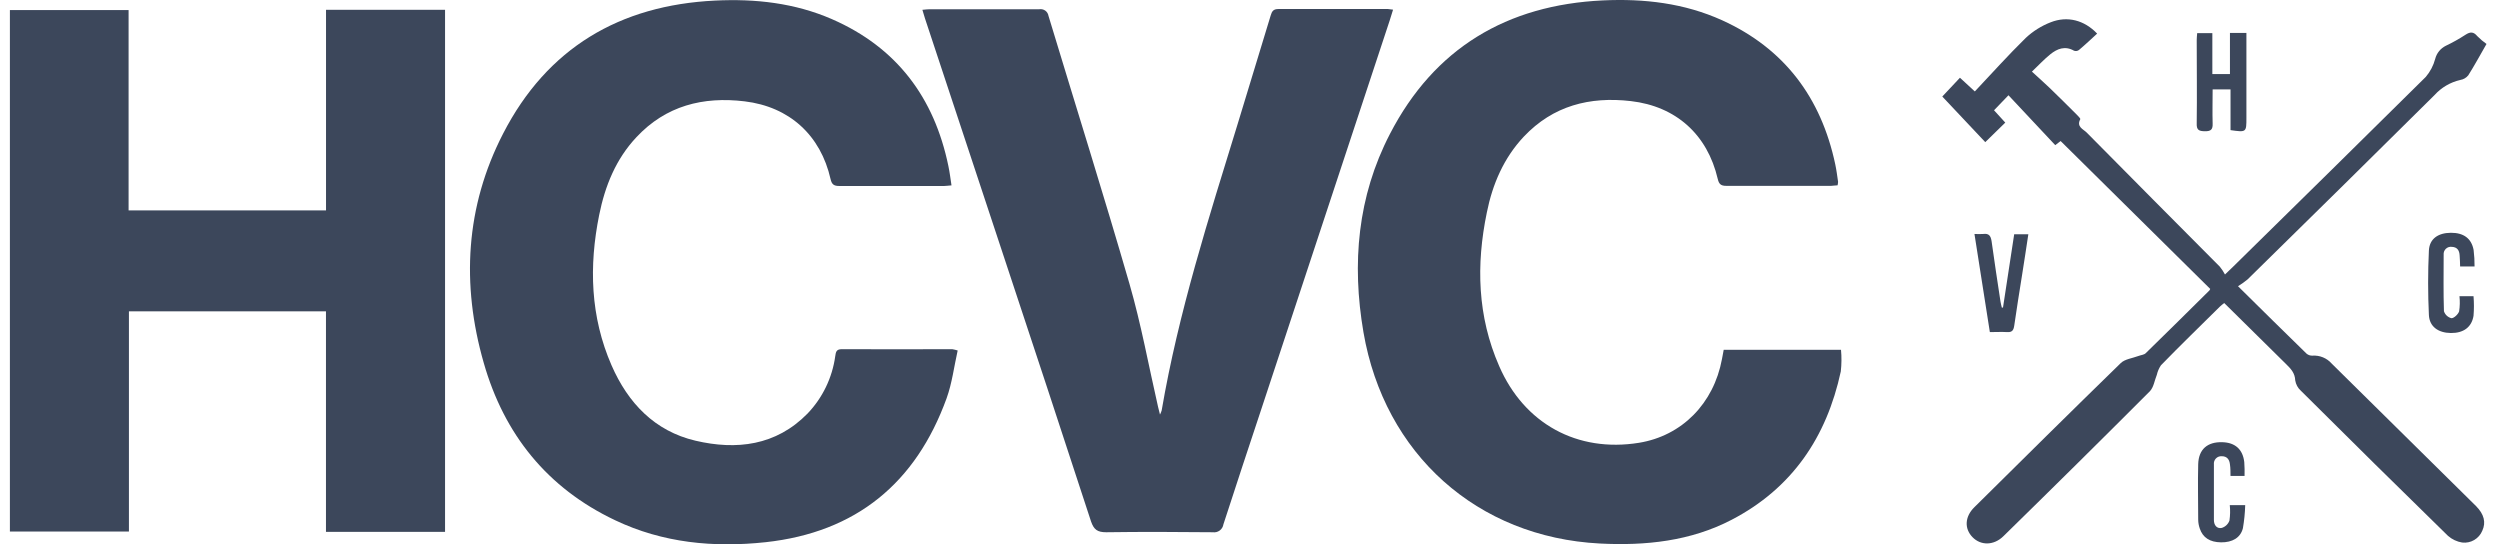
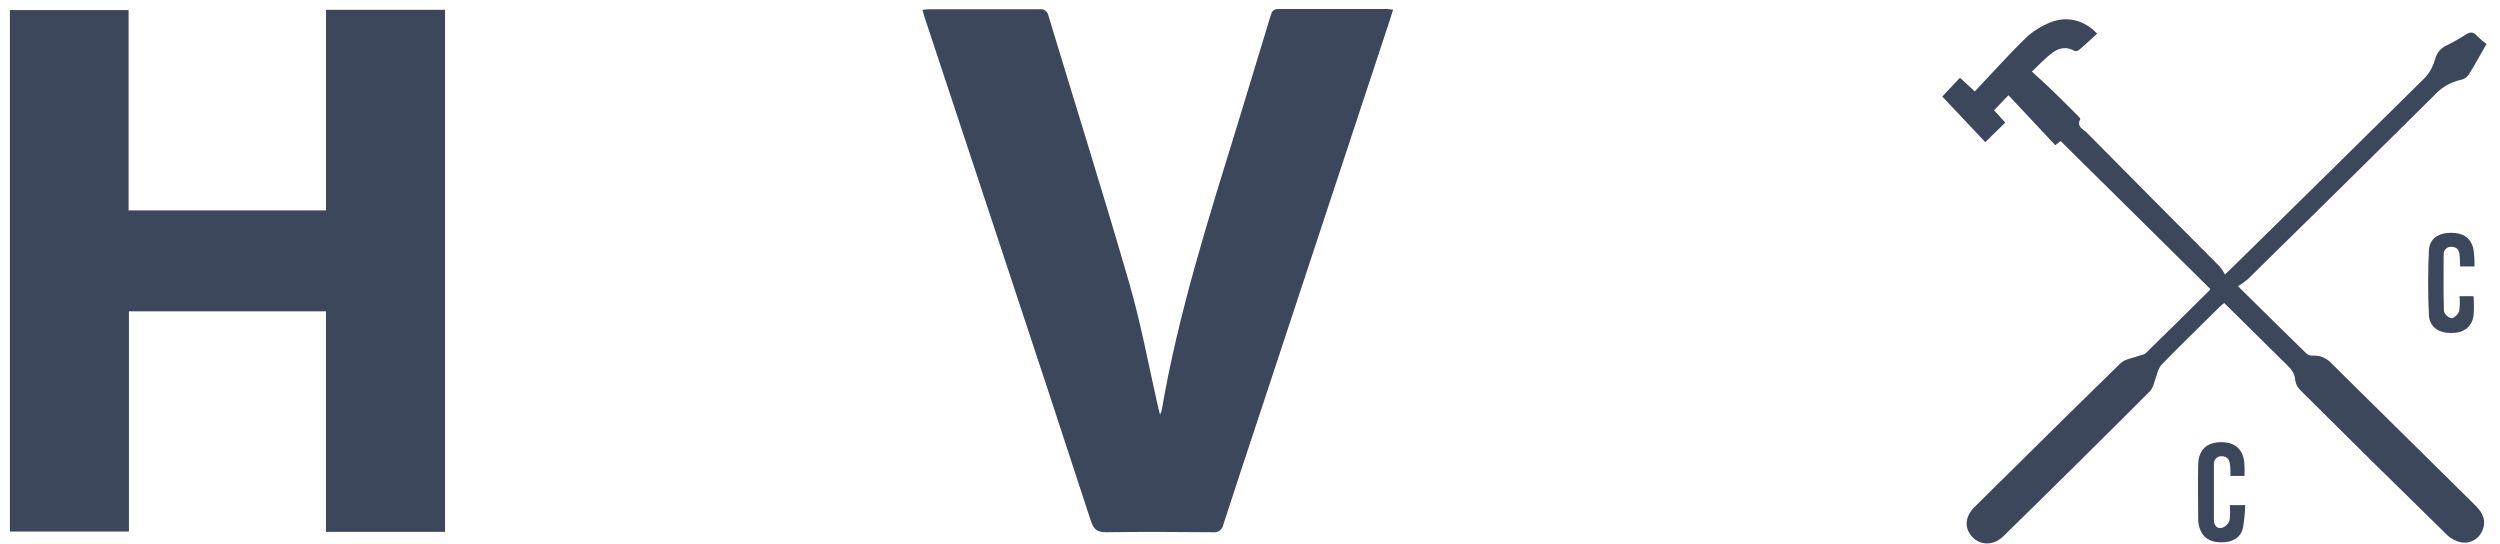
<svg xmlns="http://www.w3.org/2000/svg" width="147" height="32" viewBox="0 0 147 32" fill="none">
  <g clip-path="url(#clip0_1328_9131)">
    <path d="M19.167 31.272V18.307H7.581V31.255H0.582V0.593H7.561V12.373H19.17V0.578H26.169V31.272H19.167Z" fill="#3C475B" />
-     <path d="M56.311 20.609C56.098 21.56 55.982 22.525 55.661 23.417C53.852 28.404 50.34 31.301 45.02 31.881C41.958 32.21 38.974 31.925 36.169 30.59C32.173 28.697 29.639 25.528 28.444 21.337C27.119 16.723 27.368 12.148 29.586 7.85C32.173 2.822 36.444 0.305 42.048 0.034C44.408 -0.082 46.737 0.174 48.925 1.129C52.725 2.788 54.935 5.736 55.765 9.763C55.842 10.128 55.886 10.489 55.948 10.9C55.762 10.914 55.639 10.934 55.516 10.936C53.46 10.936 51.404 10.936 49.346 10.936C49.039 10.936 48.908 10.846 48.838 10.534C48.255 7.952 46.42 6.276 43.784 5.959C41.344 5.664 39.15 6.215 37.421 8.068C36.212 9.354 35.576 10.934 35.233 12.634C34.623 15.649 34.713 18.622 35.958 21.48C36.925 23.695 38.492 25.349 40.894 25.913C43.295 26.476 45.629 26.213 47.486 24.314C48.369 23.39 48.937 22.211 49.112 20.946C49.148 20.704 49.17 20.532 49.494 20.532C51.67 20.547 53.828 20.532 55.994 20.532C56.102 20.55 56.208 20.576 56.311 20.609Z" fill="#3C475B" />
-     <path d="M108.05 10.897C107.92 10.897 107.796 10.926 107.673 10.928C105.615 10.928 103.562 10.928 101.501 10.928C101.187 10.928 101.073 10.822 101.003 10.52C100.396 7.913 98.551 6.249 95.891 5.944C93.472 5.666 91.322 6.215 89.603 8.031C88.42 9.289 87.76 10.827 87.426 12.496C86.79 15.572 86.87 18.602 88.152 21.528C89.622 24.914 92.747 26.624 96.374 26.036C98.892 25.627 100.766 23.734 101.252 21.112C101.284 20.941 101.315 20.771 101.354 20.568H108.251C108.291 20.991 108.286 21.418 108.239 21.84C107.404 25.71 105.373 28.711 101.83 30.558C99.412 31.823 96.751 32.097 94.072 31.959C86.86 31.589 81.402 26.701 80.171 19.535C79.479 15.492 79.823 11.555 81.724 7.884C84.335 2.827 88.611 0.29 94.249 0.024C96.667 -0.09 99.034 0.184 101.262 1.192C104.926 2.858 107.08 5.746 107.912 9.656C107.985 9.997 108.028 10.343 108.079 10.689C108.076 10.759 108.067 10.829 108.05 10.897Z" fill="#3C475B" />
    <path d="M54.236 0.577C54.415 0.563 54.539 0.543 54.66 0.543C56.812 0.543 58.964 0.543 61.114 0.543C61.175 0.533 61.237 0.536 61.297 0.55C61.357 0.564 61.414 0.59 61.464 0.626C61.514 0.662 61.556 0.708 61.588 0.761C61.62 0.813 61.642 0.872 61.651 0.933C63.24 6.188 64.889 11.424 66.415 16.698C67.1 19.066 67.54 21.503 68.091 23.91C68.118 24.028 68.149 24.152 68.207 24.377C68.248 24.299 68.281 24.218 68.306 24.135C69.291 18.374 71.071 12.829 72.783 7.262C73.428 5.143 74.073 3.024 74.718 0.904C74.79 0.662 74.877 0.531 75.163 0.531C77.312 0.531 79.465 0.531 81.617 0.531C81.716 0.538 81.815 0.55 81.912 0.568C81.842 0.809 81.782 1 81.714 1.204C79.202 8.817 76.689 16.424 74.176 24.026C73.426 26.294 72.669 28.56 71.936 30.834C71.925 30.905 71.901 30.974 71.863 31.036C71.826 31.098 71.776 31.152 71.718 31.195C71.659 31.238 71.593 31.269 71.523 31.286C71.452 31.303 71.379 31.306 71.308 31.296C69.221 31.276 67.131 31.266 65.044 31.296C64.531 31.296 64.319 31.145 64.152 30.659C62.444 25.428 60.722 20.198 58.986 14.971C57.458 10.344 55.926 5.717 54.391 1.09C54.345 0.942 54.302 0.79 54.236 0.577Z" fill="#3C475B" />
    <path d="M114.207 5.676L115.245 4.571L116.12 5.376C117.119 4.317 118.081 3.243 119.112 2.232C119.537 1.834 120.034 1.522 120.577 1.311C121.564 0.922 122.555 1.183 123.312 1.976C122.957 2.302 122.606 2.636 122.238 2.943C122.198 2.972 122.15 2.991 122.101 2.998C122.051 3.005 122 2.999 121.953 2.982C121.423 2.68 120.964 2.864 120.553 3.197C120.2 3.483 119.888 3.819 119.477 4.211C119.852 4.554 120.202 4.866 120.543 5.192C121.068 5.698 121.583 6.213 122.098 6.726C122.185 6.813 122.34 6.967 122.321 7.009C122.079 7.458 122.5 7.594 122.698 7.795C125.303 10.429 127.913 13.058 130.526 15.681C130.642 15.824 130.743 15.977 130.829 16.14C131.07 15.915 131.194 15.797 131.312 15.676C135.09 11.97 138.865 8.251 142.638 4.52C142.899 4.212 143.088 3.849 143.191 3.458C143.234 3.292 143.312 3.137 143.421 3.004C143.529 2.872 143.666 2.764 143.82 2.689C144.22 2.498 144.607 2.281 144.978 2.039C145.252 1.862 145.445 1.86 145.663 2.123C145.83 2.294 146.012 2.448 146.207 2.585C145.82 3.258 145.496 3.857 145.133 4.431C145.017 4.575 144.852 4.671 144.669 4.701C144.083 4.834 143.552 5.145 143.15 5.591C139.497 9.213 135.834 12.824 132.161 16.426C131.982 16.574 131.793 16.709 131.595 16.83C133.012 18.232 134.318 19.521 135.627 20.796C135.721 20.874 135.84 20.916 135.963 20.912C136.176 20.896 136.39 20.93 136.588 21.011C136.786 21.092 136.963 21.218 137.104 21.379C139.929 24.173 142.756 26.964 145.586 29.753C146.069 30.237 146.183 30.721 145.96 31.204C145.866 31.434 145.699 31.626 145.485 31.752C145.271 31.878 145.022 31.93 144.775 31.901C144.467 31.851 144.178 31.715 143.943 31.509C141.041 28.675 138.156 25.829 135.288 22.972C135.112 22.814 134.996 22.599 134.959 22.365C134.942 21.935 134.7 21.681 134.427 21.413C133.218 20.227 132.009 19.035 130.785 17.819C130.696 17.884 130.61 17.954 130.529 18.029C129.365 19.183 128.197 20.312 127.063 21.48C126.948 21.651 126.866 21.841 126.821 22.041C126.688 22.365 126.64 22.767 126.41 23.009C123.556 25.866 120.687 28.705 117.803 31.526C117.242 32.08 116.475 32.09 115.985 31.587C115.494 31.084 115.525 30.377 116.098 29.819C118.957 26.989 121.813 24.16 124.696 21.354C124.937 21.113 125.392 21.064 125.748 20.929C125.885 20.876 126.064 20.866 126.164 20.772C127.421 19.548 128.669 18.31 129.917 17.074C129.937 17.048 129.951 17.018 129.96 16.987C127.039 14.099 124.115 11.212 121.165 8.293L120.848 8.535L118.098 5.601L117.249 6.484L117.91 7.209L116.734 8.358L114.207 5.676Z" fill="#3C475B" />
-     <path d="M129.194 1.95H130.086V4.356H131.121V1.938H132.089V6.927C132.089 7.783 132.089 7.783 131.155 7.652V5.256H130.103C130.103 5.938 130.084 6.598 130.103 7.256C130.118 7.609 130.009 7.722 129.651 7.717C129.293 7.713 129.15 7.645 129.167 7.246C129.189 5.618 129.167 3.988 129.167 2.358C129.167 2.235 129.182 2.112 129.194 1.95Z" fill="#3C475B" />
-     <path d="M117.777 18.081C117.994 16.651 118.214 15.222 118.434 13.776H119.266C119.138 14.605 119.024 15.399 118.894 16.194C118.741 17.179 118.575 18.163 118.437 19.15C118.398 19.418 118.311 19.546 118.023 19.527C117.694 19.508 117.365 19.527 117.003 19.527C116.7 17.592 116.405 15.713 116.098 13.757C116.272 13.767 116.447 13.767 116.621 13.757C116.949 13.716 117.053 13.866 117.104 14.175C117.266 15.367 117.452 16.555 117.631 17.745C117.651 17.861 117.682 17.986 117.709 18.09L117.777 18.081Z" fill="#3C475B" />
    <path d="M131.98 27.984H131.153C131.153 27.742 131.153 27.527 131.121 27.309C131.092 27.029 130.959 26.826 130.637 26.826C130.574 26.821 130.51 26.831 130.451 26.854C130.391 26.877 130.338 26.913 130.294 26.959C130.25 27.006 130.217 27.061 130.197 27.121C130.177 27.182 130.17 27.246 130.178 27.309C130.178 28.399 130.178 29.49 130.178 30.581C130.178 30.879 130.352 31.104 130.642 31.041C130.745 31.008 130.839 30.952 130.917 30.878C130.995 30.803 131.055 30.712 131.092 30.61C131.136 30.31 131.143 30.005 131.111 29.703H132.018C132.005 30.157 131.96 30.61 131.883 31.058C131.745 31.619 131.261 31.897 130.599 31.89C129.936 31.882 129.523 31.609 129.346 31.075C129.288 30.911 129.257 30.738 129.254 30.564C129.254 29.474 129.225 28.388 129.254 27.295C129.278 26.419 129.796 25.977 130.669 26.001C131.426 26.02 131.878 26.422 131.963 27.171C131.982 27.442 131.988 27.713 131.98 27.984Z" fill="#3C475B" />
    <path d="M145.504 15.668H144.655C144.655 15.441 144.638 15.226 144.626 15.013C144.609 14.725 144.488 14.529 144.171 14.515C144.107 14.505 144.042 14.511 143.98 14.531C143.919 14.551 143.863 14.584 143.816 14.629C143.77 14.674 143.734 14.729 143.711 14.789C143.689 14.85 143.681 14.915 143.687 14.979C143.687 16.087 143.666 17.194 143.704 18.299C143.736 18.4 143.794 18.491 143.872 18.563C143.949 18.635 144.044 18.686 144.147 18.71C144.302 18.71 144.546 18.469 144.597 18.307C144.643 18.012 144.649 17.713 144.616 17.417H145.443C145.475 17.801 145.475 18.188 145.443 18.573C145.33 19.252 144.839 19.591 144.106 19.581C143.373 19.572 142.851 19.209 142.819 18.522C142.759 17.259 142.759 15.992 142.819 14.732C142.853 14.036 143.368 13.692 144.111 13.688C144.853 13.683 145.32 14.012 145.448 14.696C145.488 15.018 145.507 15.343 145.504 15.668Z" fill="#3C475B" />
  </g>
  <defs>
    <clipPath id="clip0_1328_9131">
      <rect width="145.625" height="32" fill="white" transform="translate(0.582)" />
    </clipPath>
  </defs>
</svg>